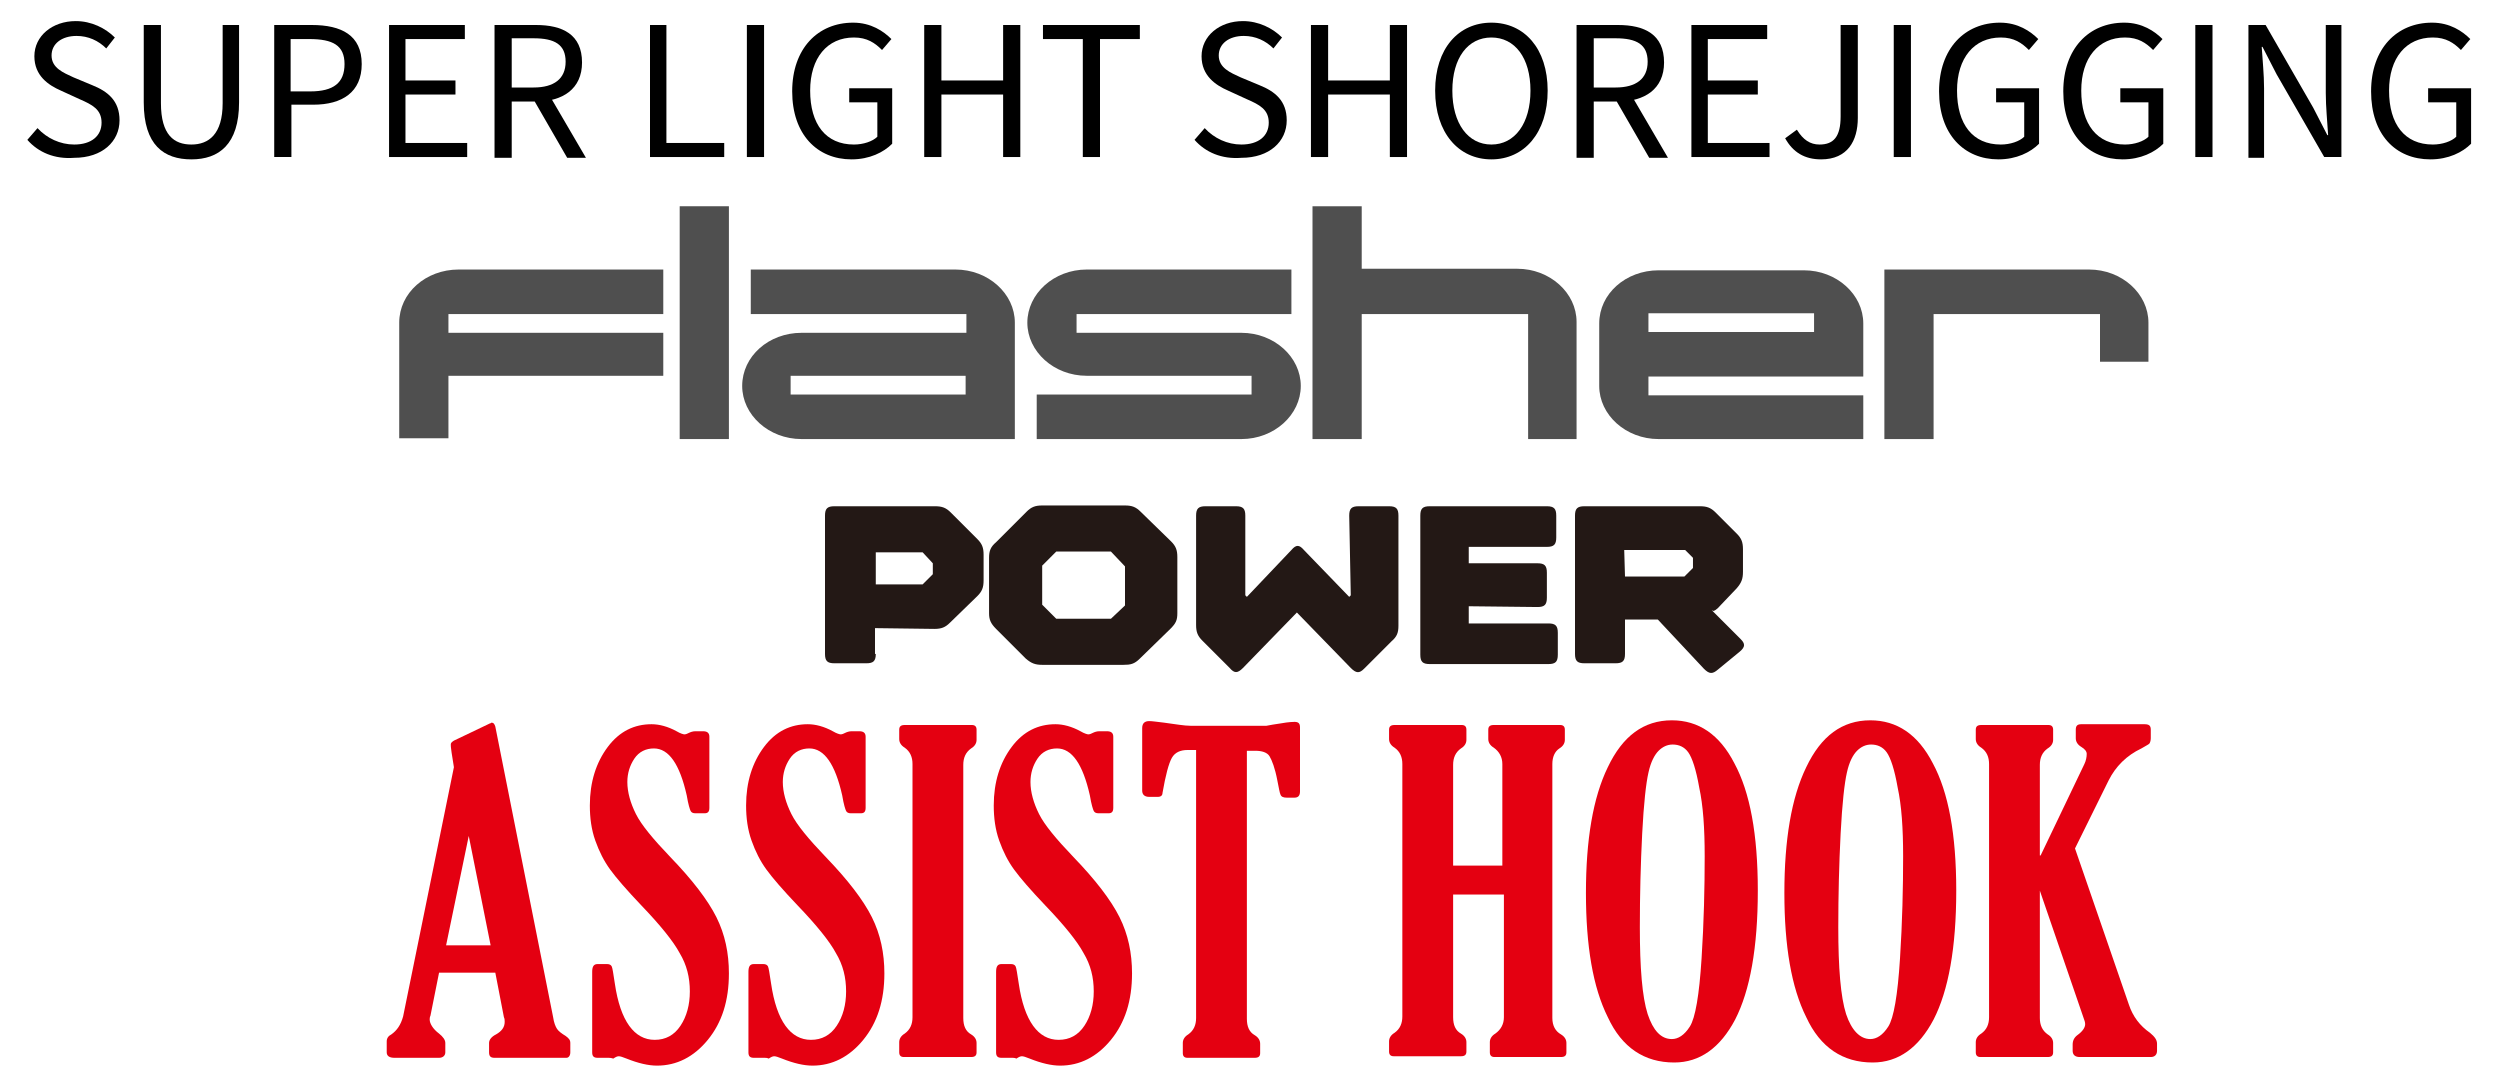
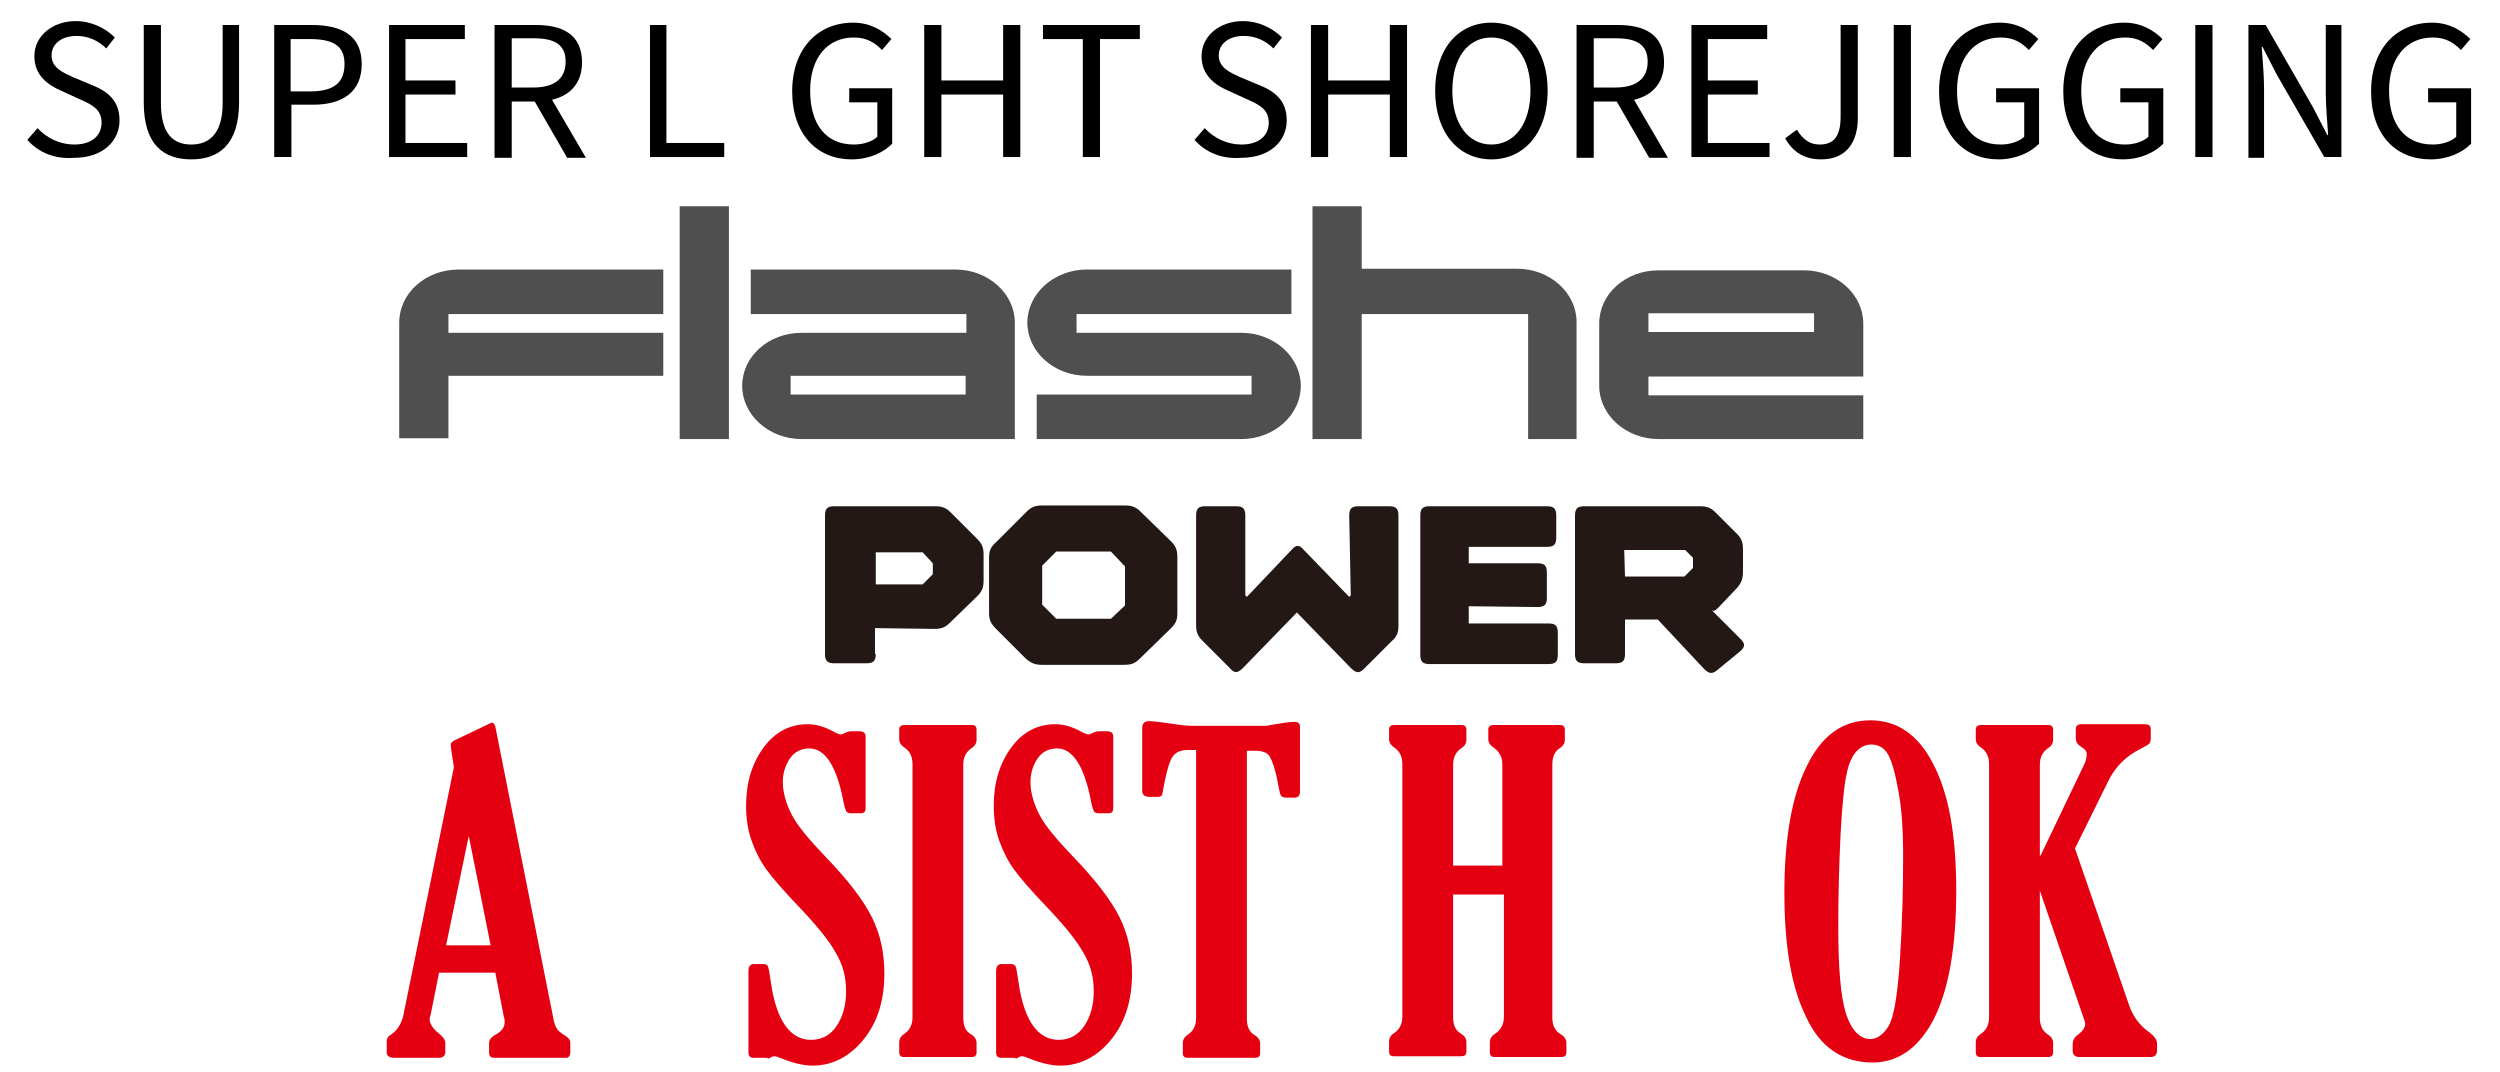
<svg xmlns="http://www.w3.org/2000/svg" version="1.1" id="レイヤー_1" x="0px" y="0px" width="320px" height="137.2px" viewBox="0 0 320 137.2" style="enable-background:new 0 0 320 137.2;" xml:space="preserve">
  <style type="text/css">
	.st0{fill:#231815;}
	.st1{fill:#E40011;}
	.st2{fill:#4F4F4F;}
</style>
  <g>
    <g>
      <path class="st0" d="M112.1,83.7c0,0.9-0.3,1.2-1.2,1.2l-4.1,0c-0.9,0-1.2-0.3-1.2-1.2V66c0-0.9,0.3-1.2,1.2-1.2h12.9    c0.9,0,1.4,0.2,2,0.8l3.4,3.4c0.6,0.6,0.8,1.1,0.8,2v3.3c0,0.9-0.2,1.4-0.8,2l-3.5,3.4c-0.6,0.6-1.1,0.8-2,0.8l-7.6-0.1V83.7z     M112.1,74.8h6l1.3-1.3v-1.4l-1.3-1.4l-6,0L112.1,74.8z" />
      <path class="st0" d="M149.9,69.3c0.6,0.6,0.8,1.1,0.8,2l0,7.2c0,0.9-0.2,1.3-0.9,2l-3.9,3.8c-0.7,0.7-1.2,0.8-2.1,0.8h-10.4    c-0.9,0-1.4-0.2-2.1-0.8l-3.8-3.8c-0.7-0.7-0.9-1.2-0.9-2v-7.1c0-0.9,0.2-1.4,0.9-2l3.9-3.9c0.6-0.6,1.1-0.8,2-0.8H144    c0.9,0,1.4,0.2,2,0.8L149.9,69.3z M142.2,70.6h-7l-1.8,1.8v5l1.8,1.8h7l1.8-1.7l0-5L142.2,70.6z" />
      <path class="st0" d="M172.7,66c0-0.9,0.3-1.2,1.2-1.2h3.9c0.9,0,1.2,0.3,1.2,1.2v14.1c0,0.9-0.2,1.4-0.9,2l-3.5,3.5    c-0.6,0.6-1,0.6-1.7-0.1l-6.9-7.1l-6.9,7.1c-0.7,0.7-1.1,0.7-1.7,0l-3.5-3.5c-0.6-0.6-0.8-1.1-0.8-2V66c0-0.9,0.3-1.2,1.2-1.2h3.9    c0.9,0,1.2,0.3,1.2,1.2l0,10.2l0.2,0.2l5.7-6c0.6-0.7,1-0.7,1.6,0l5.8,6l0.2-0.2L172.7,66z" />
      <path class="st0" d="M181.8,66c0-0.9,0.3-1.2,1.2-1.2h15c0.9,0,1.2,0.3,1.2,1.2v2.8c0,0.9-0.3,1.2-1.2,1.2L188,70v2.1l8.8,0    c0.9,0,1.2,0.3,1.2,1.2v3.2c0,0.9-0.3,1.2-1.2,1.2l-8.8-0.1v2.2l10.2,0c0.9,0,1.2,0.3,1.2,1.2v2.8c0,0.9-0.3,1.2-1.2,1.2H183    c-0.9,0-1.2-0.3-1.2-1.2V66z" />
      <path class="st0" d="M208,83.7c0,0.9-0.3,1.2-1.2,1.2l-4,0c-0.9,0-1.2-0.3-1.2-1.2V66c0-0.9,0.3-1.2,1.2-1.2h14.8    c0.9,0,1.4,0.2,2,0.8l2.7,2.7c0.6,0.6,0.8,1.1,0.8,2v2.9c0,0.9-0.2,1.4-0.8,2.1l-2,2.1c-0.6,0.7-0.9,0.8-1,0.8l-0.2-0.1l3.7,3.7    c0.6,0.6,0.6,1-0.1,1.6l-2.8,2.3c-0.7,0.6-1.1,0.6-1.8-0.1l-5.9-6.3H208V83.7z M208,73.8h7.6l1.1-1.1v-1.3l-1-1l-7.8,0L208,73.8z" />
    </g>
    <g>
      <g>
        <path class="st1" d="M58.1,98.2l-0.3-1.9c-0.1-0.6-0.1-0.9-0.1-1c0-0.2,0.1-0.3,0.4-0.5l4.6-2.2c0.1,0,0.2-0.1,0.2-0.1     c0.3,0,0.4,0.2,0.5,0.5l7.4,37.2c0.1,0.7,0.3,1.2,0.5,1.5c0.2,0.3,0.6,0.6,1.1,0.9c0.4,0.3,0.6,0.5,0.6,0.9v1.2     c0,0.4-0.2,0.7-0.5,0.7h-9.2c-0.5,0-0.7-0.2-0.7-0.7v-1.2c0-0.4,0.3-0.8,0.9-1.1c0.7-0.4,1.1-0.9,1.1-1.6c0-0.2,0-0.4-0.1-0.6     l-1.1-5.7h-7.2l-1.1,5.5c-0.1,0.2-0.1,0.4-0.1,0.5c0,0.5,0.4,1.2,1.2,1.8c0.5,0.4,0.8,0.8,0.8,1.2v1.2c0,0.4-0.3,0.7-0.8,0.7     h-5.7c-0.6,0-1-0.2-1-0.7v-1.4c0-0.4,0.2-0.7,0.6-0.9c0.7-0.5,1.2-1.2,1.5-2.3L58.1,98.2z M60,107L57.1,121h5.7L60,107z" />
-         <path class="st1" d="M77.9,135.4h-1.4c-0.5,0-0.7-0.2-0.7-0.7v-10.3c0-0.7,0.2-1,0.7-1h1.2c0.3,0,0.5,0.1,0.6,0.3     c0.1,0.2,0.2,0.9,0.4,2.2c0.7,4.8,2.5,7.2,5.1,7.2c1.4,0,2.5-0.6,3.3-1.8c0.8-1.2,1.2-2.7,1.2-4.4c0-1.8-0.4-3.4-1.3-4.9     c-0.8-1.5-2.5-3.6-4.9-6.1c-1.9-2-3.2-3.5-4-4.6c-0.8-1.1-1.4-2.3-1.9-3.7c-0.5-1.4-0.7-2.9-0.7-4.5c0-3,0.8-5.5,2.3-7.5     c1.5-2,3.4-2.9,5.6-2.9c1,0,2.1,0.3,3.2,0.9c0.5,0.3,0.9,0.4,1,0.4c0.2,0,0.4-0.1,0.6-0.2c0.2-0.1,0.5-0.2,0.8-0.2h1     c0.5,0,0.8,0.2,0.8,0.7v9.1c0,0.5-0.2,0.7-0.6,0.7H89c-0.3,0-0.5-0.1-0.6-0.3c-0.1-0.2-0.3-0.8-0.5-2c-0.9-4-2.3-6-4.2-6     c-1,0-1.9,0.4-2.5,1.3c-0.6,0.9-0.9,1.9-0.9,3c0,1.3,0.4,2.7,1.1,4.1c0.7,1.4,2.2,3.2,4.4,5.5c2.8,2.9,4.8,5.5,5.9,7.7     c1.1,2.2,1.6,4.6,1.6,7.2c0,3.5-0.9,6.3-2.7,8.5c-1.8,2.2-4,3.3-6.5,3.3c-1.1,0-2.4-0.3-3.9-0.9c-0.5-0.2-0.8-0.3-1-0.3     c-0.2,0-0.4,0.1-0.7,0.3C78.2,135.4,78,135.4,77.9,135.4z" />
        <path class="st1" d="M97.9,135.4h-1.4c-0.5,0-0.7-0.2-0.7-0.7v-10.3c0-0.7,0.2-1,0.7-1h1.2c0.3,0,0.5,0.1,0.6,0.3     c0.1,0.2,0.2,0.9,0.4,2.2c0.7,4.8,2.5,7.2,5.1,7.2c1.4,0,2.5-0.6,3.3-1.8c0.8-1.2,1.2-2.7,1.2-4.4c0-1.8-0.4-3.4-1.3-4.9     c-0.8-1.5-2.5-3.6-4.9-6.1c-1.9-2-3.2-3.5-4-4.6c-0.8-1.1-1.4-2.3-1.9-3.7c-0.5-1.4-0.7-2.9-0.7-4.5c0-3,0.8-5.5,2.3-7.5     c1.5-2,3.4-2.9,5.6-2.9c1,0,2.1,0.3,3.2,0.9c0.5,0.3,0.9,0.4,1,0.4c0.2,0,0.4-0.1,0.6-0.2c0.2-0.1,0.5-0.2,0.8-0.2h1     c0.5,0,0.8,0.2,0.8,0.7v9.1c0,0.5-0.2,0.7-0.6,0.7h-1.3c-0.3,0-0.5-0.1-0.6-0.3c-0.1-0.2-0.3-0.8-0.5-2c-0.9-4-2.3-6-4.2-6     c-1,0-1.9,0.4-2.5,1.3c-0.6,0.9-0.9,1.9-0.9,3c0,1.3,0.4,2.7,1.1,4.1c0.7,1.4,2.2,3.2,4.4,5.5c2.8,2.9,4.8,5.5,5.9,7.7     c1.1,2.2,1.6,4.6,1.6,7.2c0,3.5-0.9,6.3-2.7,8.5c-1.8,2.2-4,3.3-6.5,3.3c-1.1,0-2.4-0.3-3.9-0.9c-0.5-0.2-0.8-0.3-1-0.3     c-0.2,0-0.4,0.1-0.7,0.3C98.2,135.4,98,135.4,97.9,135.4z" />
        <path class="st1" d="M123.3,130.3c0,1,0.3,1.7,1,2.1c0.5,0.3,0.7,0.7,0.7,1.1v1.2c0,0.4-0.2,0.6-0.7,0.6h-8.6     c-0.4,0-0.6-0.2-0.6-0.6v-1.3c0-0.4,0.2-0.8,0.7-1.1c0.7-0.5,1-1.2,1-2.1V97.8c0-0.9-0.3-1.6-1-2.1c-0.5-0.3-0.7-0.7-0.7-1.1     v-1.2c0-0.4,0.2-0.6,0.7-0.6h8.6c0.4,0,0.6,0.2,0.6,0.6v1.3c0,0.4-0.2,0.8-0.7,1.1c-0.7,0.5-1,1.2-1,2.1V130.3z" />
        <path class="st1" d="M129.6,135.4h-1.4c-0.5,0-0.7-0.2-0.7-0.7v-10.3c0-0.7,0.2-1,0.7-1h1.2c0.3,0,0.5,0.1,0.6,0.3     c0.1,0.2,0.2,0.9,0.4,2.2c0.7,4.8,2.5,7.2,5.1,7.2c1.4,0,2.5-0.6,3.3-1.8c0.8-1.2,1.2-2.7,1.2-4.4c0-1.8-0.4-3.4-1.3-4.9     c-0.8-1.5-2.5-3.6-4.9-6.1c-1.9-2-3.2-3.5-4-4.6s-1.4-2.3-1.9-3.7c-0.5-1.4-0.7-2.9-0.7-4.5c0-3,0.8-5.5,2.3-7.5     c1.5-2,3.4-2.9,5.6-2.9c1,0,2.1,0.3,3.2,0.9c0.5,0.3,0.9,0.4,1,0.4c0.2,0,0.4-0.1,0.6-0.2c0.2-0.1,0.5-0.2,0.8-0.2h1     c0.5,0,0.8,0.2,0.8,0.7v9.1c0,0.5-0.2,0.7-0.6,0.7h-1.3c-0.3,0-0.5-0.1-0.6-0.3c-0.1-0.2-0.3-0.8-0.5-2c-0.9-4-2.3-6-4.2-6     c-1,0-1.9,0.4-2.5,1.3c-0.6,0.9-0.9,1.9-0.9,3c0,1.3,0.4,2.7,1.1,4.1c0.7,1.4,2.2,3.2,4.4,5.5c2.8,2.9,4.8,5.5,5.9,7.7     c1.1,2.2,1.6,4.6,1.6,7.2c0,3.5-0.9,6.3-2.7,8.5c-1.8,2.2-4,3.3-6.5,3.3c-1.1,0-2.4-0.3-3.9-0.9c-0.5-0.2-0.8-0.3-1-0.3     c-0.2,0-0.4,0.1-0.7,0.3C129.9,135.4,129.7,135.4,129.6,135.4z" />
        <path class="st1" d="M159.6,96v34.4c0,1,0.3,1.7,1,2.1c0.5,0.3,0.7,0.7,0.7,1.1v1.2c0,0.4-0.2,0.6-0.7,0.6h-8.6     c-0.4,0-0.6-0.2-0.6-0.6v-1.3c0-0.4,0.2-0.8,0.7-1.1c0.7-0.5,1-1.2,1-2.1V96H152c-0.9,0-1.6,0.3-2,1c-0.4,0.7-0.8,2.2-1.2,4.5     c0,0.3-0.2,0.5-0.6,0.5h-1.1c-0.6,0-0.9-0.3-0.9-0.8v-8c0-0.6,0.3-0.9,0.9-0.9c0.4,0,1,0.1,1.9,0.2c1.5,0.2,2.6,0.4,3.4,0.4h9.7     c0.5-0.1,1.1-0.2,1.8-0.3c1.1-0.2,1.7-0.2,1.8-0.2c0.5,0,0.7,0.2,0.7,0.7v8.2c0,0.5-0.2,0.8-0.7,0.8h-1c-0.4,0-0.7-0.1-0.8-0.4     c-0.1-0.2-0.2-0.8-0.4-1.8c-0.3-1.6-0.7-2.6-1-3.1c-0.3-0.5-1-0.7-1.8-0.7H159.6z" />
        <path class="st1" d="M198.7,97.8v32.5c0,1,0.4,1.7,1.1,2.1c0.5,0.3,0.7,0.7,0.7,1.1v1.2c0,0.4-0.2,0.6-0.7,0.6h-8.5     c-0.4,0-0.6-0.2-0.6-0.6v-1.3c0-0.4,0.2-0.8,0.7-1.1c0.7-0.5,1.1-1.2,1.1-2.1v-15.7H186v15.7c0,1,0.3,1.7,1,2.1     c0.5,0.3,0.7,0.7,0.7,1.1v1.2c0,0.4-0.2,0.6-0.7,0.6h-8.6c-0.4,0-0.6-0.2-0.6-0.6v-1.3c0-0.4,0.2-0.8,0.7-1.1     c0.7-0.5,1-1.2,1-2.1V97.8c0-0.9-0.3-1.6-1-2.1c-0.5-0.3-0.7-0.7-0.7-1.1v-1.2c0-0.4,0.2-0.6,0.7-0.6h8.6c0.4,0,0.6,0.2,0.6,0.6     v1.3c0,0.4-0.2,0.8-0.7,1.1c-0.7,0.5-1,1.2-1,2.1v12.9h6.3V97.8c0-0.9-0.4-1.6-1.1-2.1c-0.5-0.3-0.7-0.7-0.7-1.1v-1.2     c0-0.4,0.2-0.6,0.7-0.6h8.5c0.4,0,0.6,0.2,0.6,0.6v1.3c0,0.4-0.2,0.8-0.7,1.1C199,96.2,198.7,96.9,198.7,97.8z" />
-         <path class="st1" d="M214.3,136c-3.8,0-6.7-1.9-8.5-5.8c-1.9-3.8-2.8-9.1-2.8-15.9c0-6.8,0.9-12.2,2.8-16.1c1.9-4,4.6-6,8.2-6     c3.4,0,6.1,1.8,8,5.5c2,3.7,3,9.1,3,16.3c0,7.3-1,12.8-2.9,16.5C220.2,134.1,217.6,136,214.3,136z M214,133     c0.8,0,1.6-0.5,2.3-1.6c0.7-1.1,1.2-4,1.5-8.7c0.3-4.7,0.4-9.1,0.4-13.1c0-3.6-0.2-6.5-0.7-8.8c-0.4-2.3-0.9-3.8-1.4-4.5     c-0.5-0.7-1.2-1-2-1c-0.7,0-1.3,0.3-1.8,0.8c-0.5,0.5-1,1.4-1.3,2.8c-0.3,1.3-0.6,3.9-0.8,7.8c-0.2,3.9-0.3,7.9-0.3,12     c0,5.2,0.3,8.9,1,11.1C211.6,131.9,212.6,133,214,133z" />
        <path class="st1" d="M239.7,136c-3.8,0-6.7-1.9-8.5-5.8c-1.9-3.8-2.8-9.1-2.8-15.9c0-6.8,0.9-12.2,2.8-16.1c1.9-4,4.6-6,8.2-6     c3.4,0,6.1,1.8,8,5.5c2,3.7,3,9.1,3,16.3c0,7.3-1,12.8-2.9,16.5C245.6,134.1,243,136,239.7,136z M239.4,133     c0.8,0,1.6-0.5,2.3-1.6c0.7-1.1,1.2-4,1.5-8.7c0.3-4.7,0.4-9.1,0.4-13.1c0-3.6-0.2-6.5-0.7-8.8c-0.4-2.3-0.9-3.8-1.4-4.5     c-0.5-0.7-1.2-1-2-1c-0.7,0-1.3,0.3-1.8,0.8c-0.5,0.5-1,1.4-1.3,2.8c-0.3,1.3-0.6,3.9-0.8,7.8c-0.2,3.9-0.3,7.9-0.3,12     c0,5.2,0.3,8.9,1,11.1C237,131.9,238.1,133,239.4,133z" />
        <path class="st1" d="M261.2,109.5l5.6-11.7c0.2-0.4,0.3-0.9,0.3-1.3c0-0.3-0.2-0.6-0.7-0.9c-0.5-0.3-0.7-0.7-0.7-1.1v-1.1     c0-0.5,0.2-0.7,0.7-0.7h8.1c0.6,0,0.8,0.2,0.8,0.7v1.1c0,0.3-0.1,0.6-0.2,0.7c-0.1,0.1-0.5,0.3-1,0.6c-1.9,0.9-3.3,2.3-4.2,4.1     l-4.3,8.7l6.9,20c0.5,1.5,1.4,2.7,2.7,3.6c0.6,0.5,0.9,0.9,0.9,1.4v0.9c0,0.5-0.3,0.8-0.8,0.8h-9.1c-0.6,0-0.9-0.3-0.9-0.8v-0.8     c0-0.5,0.2-0.9,0.6-1.2c0.7-0.5,1-1,1-1.4c0-0.3-0.1-0.5-0.2-0.8l-5.6-16.3v16.3c0,0.9,0.3,1.6,1,2.1c0.5,0.3,0.7,0.7,0.7,1.1     v1.2c0,0.4-0.2,0.6-0.7,0.6h-8.6c-0.4,0-0.6-0.2-0.6-0.6v-1.3c0-0.4,0.2-0.8,0.7-1.1c0.7-0.5,1-1.2,1-2.1V97.8     c0-0.9-0.3-1.6-1-2.1c-0.5-0.3-0.7-0.7-0.7-1.1v-1.2c0-0.4,0.2-0.6,0.7-0.6h8.6c0.4,0,0.6,0.2,0.6,0.6v1.3c0,0.4-0.2,0.8-0.7,1.1     c-0.7,0.5-1,1.2-1,2.1V109.5z" />
      </g>
      <g>
        <path class="st2" d="M84.9,48.1H57.4v8h-6.3V41.3c0-3.8,3.4-6.8,7.6-6.8h26.2v5.7H57.4v2.4h27.5V48.1z" />
        <path class="st2" d="M93.3,56.2H87V26.4h6.3V56.2z" />
        <path class="st2" d="M129.9,56.2h-27.3c-4.2,0-7.6-3.1-7.6-6.8c0-3.8,3.4-6.8,7.6-6.8h21.1v-2.4H96.1v-5.7h26.2     c4.2,0,7.6,3.1,7.6,6.8V56.2z M123.6,50.5v-2.4h-22.4v2.4H123.6z" />
        <path class="st2" d="M158.9,56.2h-26.2v-5.7h27.5v-2.4h-21.1c-4.2,0-7.6-3.1-7.6-6.8s3.4-6.8,7.6-6.8h26.2v5.7h-27.5v2.4h21.1     c4.2,0,7.6,3.1,7.6,6.8C166.5,53.1,163.1,56.2,158.9,56.2z" />
        <path class="st2" d="M201.9,56.2h-6.3v-16h-21.3v16h-6.3V26.4h6.3v8h19.9c4.2,0,7.6,3.1,7.6,6.8V56.2z" />
        <path class="st2" d="M238.5,56.2h-26.2c-4.2,0-7.6-3.1-7.6-6.8v-8c0-3.8,3.4-6.8,7.6-6.8h18.6c4.2,0,7.6,3.1,7.6,6.8v6.8H211v2.4     h27.5V56.2z M232.2,42.5v-2.4H211v2.4H232.2z" />
-         <path class="st2" d="M275.1,46.3h-6.3v-6.1h-21.3v16h-6.3V34.5h26.2c4.2,0,7.6,3.1,7.6,6.8V46.3z" />
      </g>
    </g>
    <g>
      <g>
        <path d="M3.5,17.9l1.3-1.5c1.2,1.3,2.9,2.1,4.7,2.1c2.2,0,3.5-1.1,3.5-2.8c0-1.7-1.2-2.3-2.8-3l-2.4-1.1     c-1.6-0.7-3.4-1.9-3.4-4.4c0-2.6,2.3-4.5,5.3-4.5c2,0,3.8,0.9,5,2.1l-1.1,1.4c-1-1-2.3-1.6-3.8-1.6c-1.9,0-3.2,1-3.2,2.5     c0,1.6,1.5,2.2,2.8,2.8l2.4,1c2,0.8,3.5,2,3.5,4.5c0,2.7-2.2,4.8-5.8,4.8C7,20.4,4.9,19.5,3.5,17.9z" />
        <path d="M18.4,13.1V3.2h2.2v10c0,4.1,1.7,5.3,3.9,5.3c2.2,0,4-1.3,4-5.3v-10h2.1v9.9c0,5.4-2.6,7.3-6.1,7.3S18.4,18.6,18.4,13.1z     " />
        <path d="M35.1,3.2h4.8c3.8,0,6.4,1.3,6.4,5c0,3.6-2.5,5.2-6.2,5.2h-2.8v6.7h-2.2V3.2z M39.7,11.7c3,0,4.4-1.1,4.4-3.5     c0-2.4-1.5-3.2-4.5-3.2h-2.4v6.7H39.7z" />
        <path d="M49.7,3.2h9.8V5h-7.6v5.3h6.4v1.8h-6.4v6.2h7.9v1.8h-10V3.2z" />
        <path d="M63.3,3.2h5.3c3.4,0,5.9,1.2,5.9,4.8c0,3.4-2.5,5-5.9,5h-3.1v7.2h-2.2V3.2z M68.3,11.2c2.6,0,4.1-1.1,4.1-3.3     c0-2.2-1.4-3-4.1-3h-2.8v6.3H68.3z M68.1,12.4l1.7-1.1l5.2,8.9h-2.4L68.1,12.4z" />
        <path d="M83.1,3.2h2.2v15.1h7.4v1.8h-9.5V3.2z" />
-         <path d="M95.6,3.2h2.2v16.9h-2.2V3.2z" />
        <path d="M101.4,11.7c0-5.5,3.3-8.8,7.8-8.8c2.3,0,3.9,1.1,4.9,2.1l-1.2,1.4c-0.9-0.9-1.9-1.6-3.6-1.6c-3.4,0-5.6,2.6-5.6,6.8     c0,4.3,2,6.9,5.6,6.9c1.2,0,2.4-0.4,3-1v-4.4h-3.6v-1.8h5.5v7.1c-1.1,1.1-2.9,2-5.2,2C104.6,20.4,101.4,17.2,101.4,11.7z" />
        <path d="M118.3,3.2h2.2v7.1h7.9V3.2h2.2v16.9h-2.2v-8h-7.9v8h-2.2V3.2z" />
-         <path d="M138.6,5h-5.1V3.2h12.4V5h-5.1v15.1h-2.2V5z" />
+         <path d="M138.6,5h-5.1V3.2h12.4V5h-5.1v15.1h-2.2z" />
        <path d="M152.9,17.9l1.3-1.5c1.2,1.3,2.9,2.1,4.7,2.1c2.2,0,3.5-1.1,3.5-2.8c0-1.7-1.2-2.3-2.8-3l-2.4-1.1     c-1.6-0.7-3.4-1.9-3.4-4.4c0-2.6,2.3-4.5,5.3-4.5c2,0,3.8,0.9,5,2.1l-1.1,1.4c-1-1-2.3-1.6-3.8-1.6c-1.9,0-3.2,1-3.2,2.5     c0,1.6,1.5,2.2,2.8,2.8l2.4,1c2,0.8,3.5,2,3.5,4.5c0,2.7-2.2,4.8-5.8,4.8C156.4,20.4,154.3,19.5,152.9,17.9z" />
        <path d="M167.8,3.2h2.2v7.1h7.9V3.2h2.2v16.9h-2.2v-8H170v8h-2.2V3.2z" />
        <path d="M183.7,11.6c0-5.4,3-8.7,7.2-8.7c4.2,0,7.2,3.3,7.2,8.7c0,5.4-3,8.8-7.2,8.8C186.7,20.4,183.7,17,183.7,11.6z      M195.9,11.6c0-4.2-2-6.8-5-6.8c-3,0-5,2.6-5,6.8s2,6.9,5,6.9C193.9,18.5,195.9,15.8,195.9,11.6z" />
        <path d="M201.8,3.2h5.3c3.4,0,5.9,1.2,5.9,4.8c0,3.4-2.5,5-5.9,5h-3.1v7.2h-2.2V3.2z M206.8,11.2c2.6,0,4.1-1.1,4.1-3.3     c0-2.2-1.4-3-4.1-3h-2.8v6.3H206.8z M206.6,12.4l1.7-1.1l5.2,8.9h-2.4L206.6,12.4z" />
        <path d="M216.4,3.2h9.8V5h-7.6v5.3h6.4v1.8h-6.4v6.2h7.9v1.8h-10V3.2z" />
        <path d="M228.5,17.7l1.5-1.1c0.8,1.3,1.7,1.9,2.9,1.9c1.8,0,2.7-1,2.7-3.6V3.2h2.2v11.9c0,2.9-1.3,5.3-4.7,5.3     C231,20.4,229.5,19.5,228.5,17.7z" />
        <path d="M242.4,3.2h2.2v16.9h-2.2V3.2z" />
        <path d="M248.2,11.7c0-5.5,3.3-8.8,7.8-8.8c2.3,0,3.9,1.1,4.9,2.1l-1.2,1.4c-0.9-0.9-1.9-1.6-3.6-1.6c-3.4,0-5.6,2.6-5.6,6.8     c0,4.3,2,6.9,5.6,6.9c1.2,0,2.4-0.4,3-1v-4.4h-3.6v-1.8h5.5v7.1c-1.1,1.1-2.9,2-5.2,2C251.4,20.4,248.2,17.2,248.2,11.7z" />
        <path d="M264.1,11.7c0-5.5,3.3-8.8,7.8-8.8c2.3,0,3.9,1.1,4.9,2.1l-1.2,1.4c-0.9-0.9-1.9-1.6-3.6-1.6c-3.4,0-5.6,2.6-5.6,6.8     c0,4.3,2,6.9,5.6,6.9c1.2,0,2.4-0.4,3-1v-4.4h-3.6v-1.8h5.5v7.1c-1.1,1.1-2.9,2-5.2,2C267.3,20.4,264.1,17.2,264.1,11.7z" />
        <path d="M281,3.2h2.2v16.9H281V3.2z" />
        <path d="M287.8,3.2h2.2l6.1,10.6l1.8,3.5h0.1c-0.1-1.7-0.3-3.6-0.3-5.4V3.2h2v16.9h-2.2l-6.1-10.6L289.6,6h-0.1     c0.1,1.7,0.3,3.5,0.3,5.3v8.9h-2V3.2z" />
        <path d="M303.5,11.7c0-5.5,3.3-8.8,7.8-8.8c2.3,0,3.9,1.1,4.9,2.1l-1.2,1.4c-0.9-0.9-1.9-1.6-3.6-1.6c-3.4,0-5.6,2.6-5.6,6.8     c0,4.3,2,6.9,5.6,6.9c1.2,0,2.4-0.4,3-1v-4.4h-3.6v-1.8h5.5v7.1c-1.1,1.1-2.9,2-5.2,2C306.6,20.4,303.5,17.2,303.5,11.7z" />
      </g>
    </g>
  </g>
</svg>